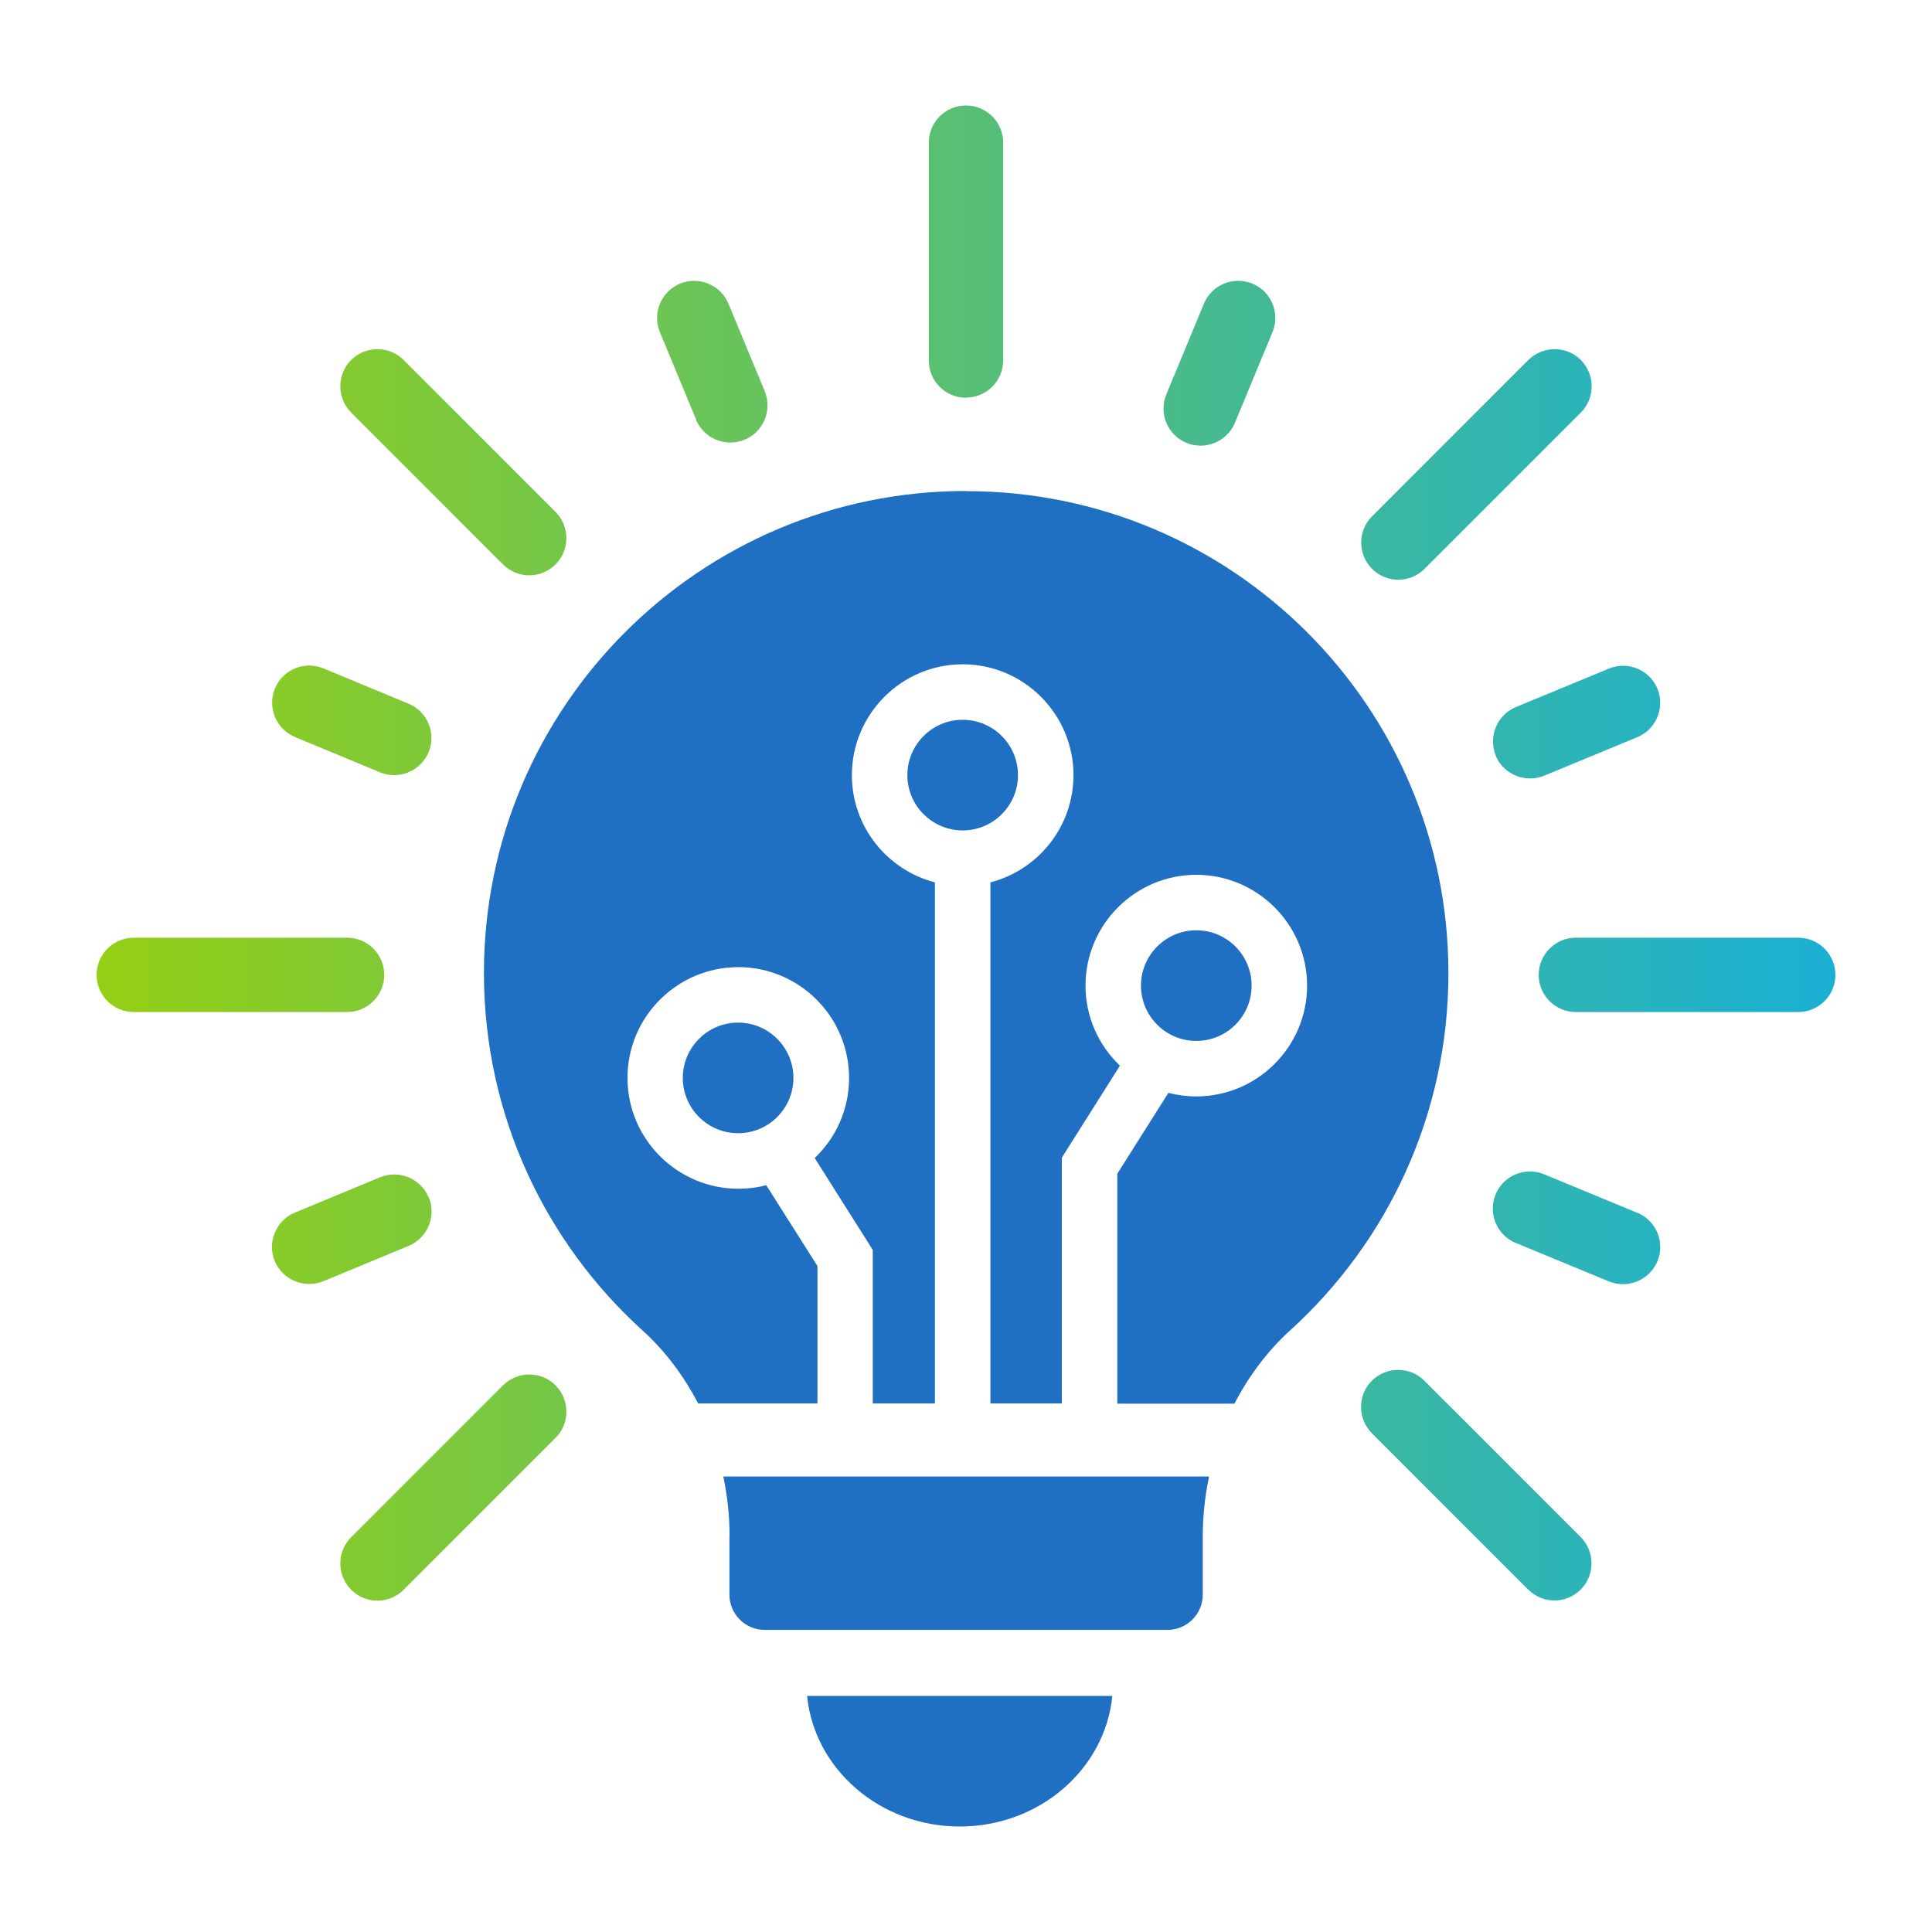
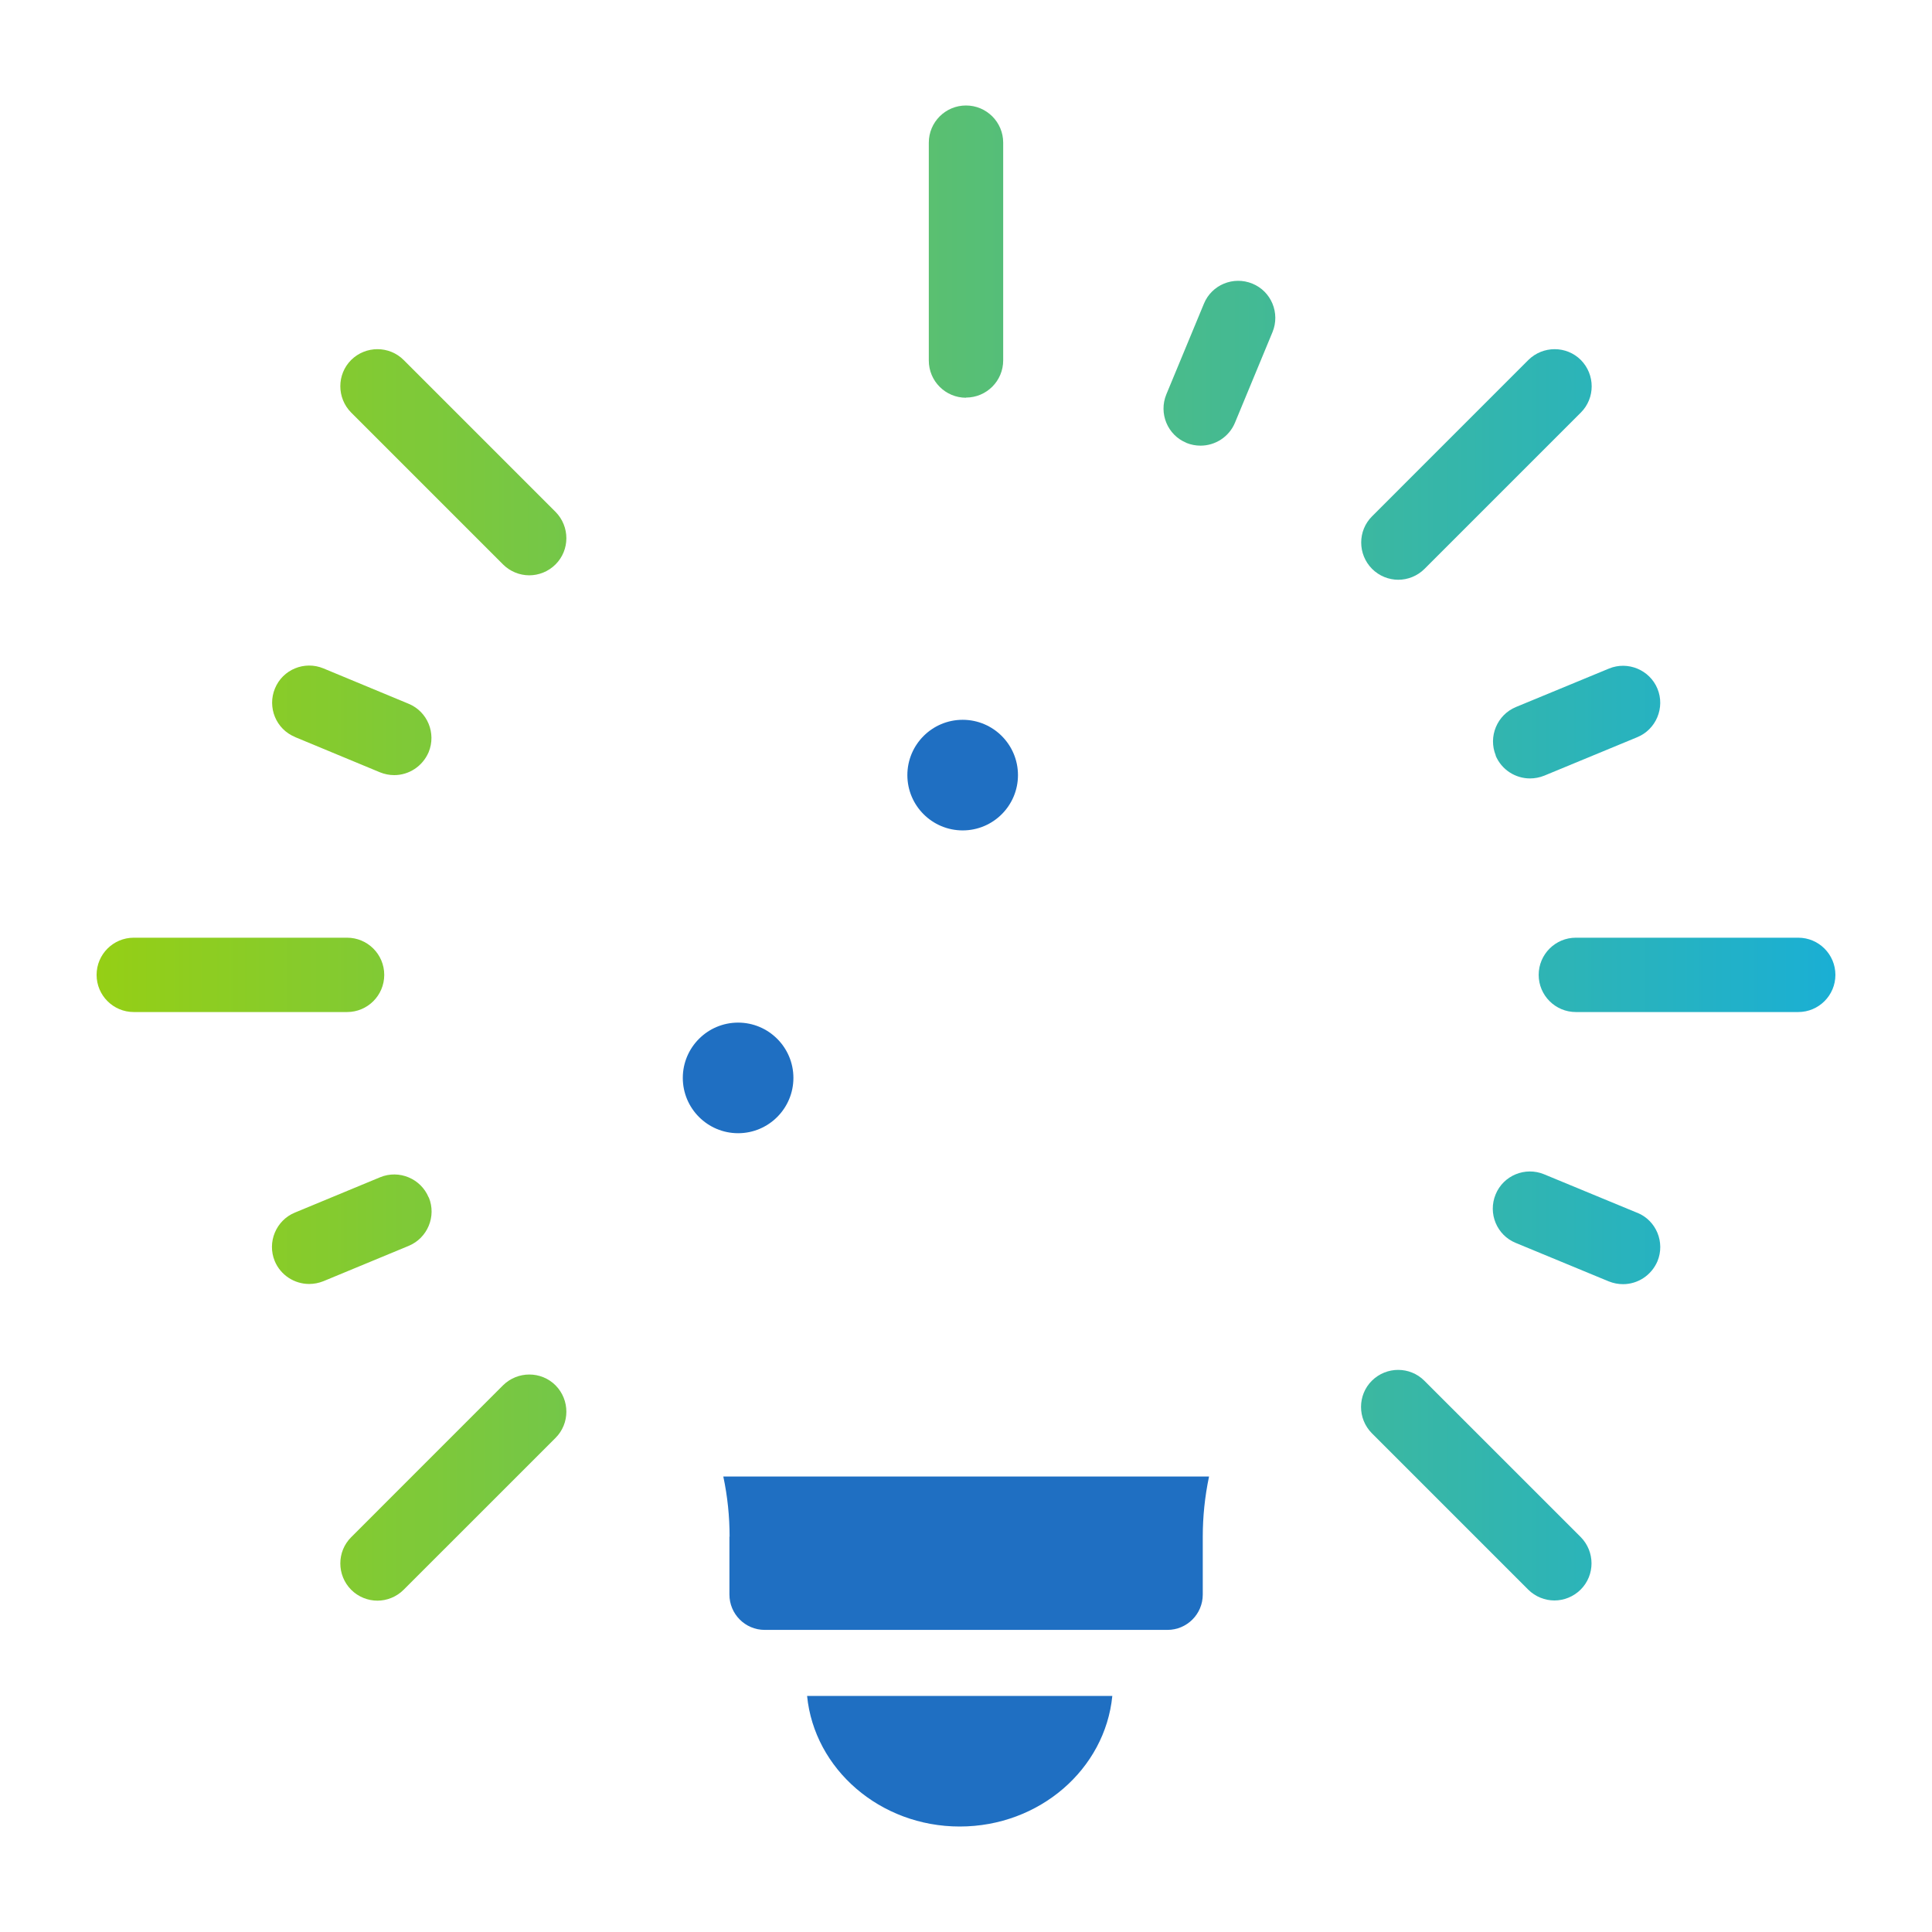
<svg xmlns="http://www.w3.org/2000/svg" width="60" height="60" viewBox="0 0 60 60" fill="none">
-   <path d="M30 15.248C21.733 15.248 15.029 21.952 15.029 30.218C15.029 34.619 16.931 38.577 19.953 41.317C20.659 41.955 21.239 42.736 21.682 43.586H25.387V39.318L23.796 36.807C23.52 36.882 23.227 36.917 22.928 36.917C21.033 36.917 19.487 35.371 19.487 33.475C19.487 31.58 21.033 30.035 22.928 30.035C24.824 30.035 26.369 31.58 26.369 33.475C26.369 34.452 25.962 35.337 25.301 35.963L27.105 38.818V43.586H29.035V27.403C27.553 27.018 26.456 25.674 26.456 24.072C26.456 22.176 28.001 20.63 29.897 20.63C31.792 20.63 33.338 22.176 33.338 24.072C33.338 25.674 32.24 27.018 30.758 27.403V43.586H32.976V35.952L34.78 33.096C34.125 32.47 33.711 31.585 33.711 30.609C33.711 28.713 35.256 27.168 37.152 27.168C39.048 27.168 40.593 28.713 40.593 30.609C40.593 32.505 39.048 34.05 37.152 34.05C36.853 34.05 36.56 34.01 36.285 33.941L34.699 36.451V43.592H38.336C38.778 42.742 39.358 41.96 40.059 41.323C43.081 38.583 44.982 34.624 44.982 30.224C44.982 21.957 38.278 15.253 30.012 15.253L30 15.248Z" fill="#1F6FC2" />
  <path d="M31.614 24.072C31.614 23.124 30.845 22.354 29.897 22.354C28.949 22.354 28.179 23.124 28.179 24.072C28.179 25.019 28.949 25.789 29.897 25.789C30.845 25.789 31.614 25.019 31.614 24.072Z" fill="#1F6FC2" />
-   <path d="M38.87 30.609C38.87 29.661 38.1 28.891 37.152 28.891C36.204 28.891 35.434 29.661 35.434 30.609C35.434 31.557 36.204 32.327 37.152 32.327C38.1 32.327 38.87 31.557 38.87 30.609Z" fill="#1F6FC2" />
  <path d="M21.205 33.475C21.205 34.423 21.975 35.193 22.923 35.193C23.87 35.193 24.64 34.423 24.64 33.475C24.64 32.528 23.87 31.758 22.923 31.758C21.975 31.758 21.205 32.528 21.205 33.475Z" fill="#1F6FC2" />
  <path d="M30 12.347C30.638 12.347 31.155 11.83 31.155 11.192V4.43C31.155 3.793 30.638 3.276 30 3.276C29.362 3.276 28.845 3.793 28.845 4.43V11.198C28.845 11.835 29.362 12.352 30 12.352V12.347Z" fill="url(#paint0_linear_278_903)" />
-   <path d="M21.613 13.03C21.797 13.473 22.227 13.743 22.681 13.743C22.831 13.743 22.98 13.714 23.124 13.656C23.71 13.415 23.991 12.737 23.75 12.151L22.624 9.434C22.383 8.848 21.705 8.567 21.119 8.808C20.533 9.049 20.251 9.727 20.493 10.313L21.619 13.03H21.613Z" fill="url(#paint1_linear_278_903)" />
  <path d="M36.842 13.754C36.986 13.812 37.135 13.84 37.284 13.84C37.738 13.84 38.169 13.57 38.353 13.128L39.519 10.313C39.76 9.727 39.484 9.049 38.893 8.808C38.307 8.567 37.629 8.842 37.388 9.434L36.221 12.249C35.98 12.835 36.256 13.513 36.848 13.754H36.842Z" fill="url(#paint2_linear_278_903)" />
  <path d="M15.621 17.528C15.845 17.752 16.144 17.867 16.437 17.867C16.73 17.867 17.029 17.752 17.253 17.528C17.701 17.08 17.701 16.351 17.253 15.897L12.536 11.18C12.088 10.732 11.358 10.732 10.905 11.18C10.457 11.629 10.457 12.358 10.905 12.812L15.621 17.528Z" fill="url(#paint3_linear_278_903)" />
  <path d="M9.158 22.888L11.801 23.985C11.944 24.043 12.094 24.072 12.243 24.072C12.697 24.072 13.122 23.802 13.312 23.359C13.553 22.773 13.277 22.095 12.685 21.854L10.043 20.757C9.457 20.515 8.779 20.791 8.538 21.383C8.297 21.969 8.572 22.647 9.164 22.888H9.158Z" fill="url(#paint4_linear_278_903)" />
  <path d="M11.933 30.276C11.933 29.638 11.416 29.121 10.778 29.121H4.155C3.517 29.121 3 29.638 3 30.276C3 30.913 3.517 31.43 4.155 31.43H10.778C11.416 31.43 11.933 30.913 11.933 30.276Z" fill="url(#paint5_linear_278_903)" />
  <path d="M13.312 37.187C13.07 36.601 12.393 36.319 11.807 36.56L9.158 37.658C8.572 37.899 8.291 38.577 8.532 39.163C8.716 39.605 9.147 39.875 9.601 39.875C9.75 39.875 9.899 39.846 10.043 39.789L12.691 38.692C13.277 38.45 13.559 37.773 13.317 37.187H13.312Z" fill="url(#paint6_linear_278_903)" />
  <path d="M15.621 43.023L10.905 47.74C10.457 48.188 10.457 48.917 10.905 49.371C11.129 49.595 11.427 49.71 11.72 49.71C12.013 49.71 12.312 49.595 12.536 49.371L17.253 44.655C17.701 44.207 17.701 43.477 17.253 43.023C16.805 42.575 16.075 42.575 15.621 43.023Z" fill="url(#paint7_linear_278_903)" />
  <path d="M44.235 42.88C43.787 42.431 43.058 42.431 42.604 42.88C42.156 43.328 42.156 44.057 42.604 44.511L47.458 49.365C47.682 49.589 47.981 49.704 48.274 49.704C48.567 49.704 48.865 49.589 49.09 49.365C49.538 48.917 49.538 48.188 49.09 47.734L44.235 42.88Z" fill="url(#paint8_linear_278_903)" />
  <path d="M50.842 37.663L47.952 36.468C47.366 36.227 46.688 36.503 46.447 37.095C46.206 37.681 46.481 38.358 47.073 38.6L49.963 39.795C50.106 39.852 50.256 39.881 50.405 39.881C50.859 39.881 51.284 39.611 51.474 39.169C51.715 38.583 51.439 37.905 50.847 37.663H50.842Z" fill="url(#paint9_linear_278_903)" />
  <path d="M55.845 29.121H48.94C48.303 29.121 47.785 29.638 47.785 30.276C47.785 30.913 48.303 31.43 48.94 31.43H55.845C56.483 31.43 57 30.913 57 30.276C57 29.638 56.483 29.121 55.845 29.121Z" fill="url(#paint10_linear_278_903)" />
  <path d="M46.447 23.463C46.631 23.905 47.062 24.175 47.516 24.175C47.665 24.175 47.814 24.146 47.958 24.089L50.847 22.894C51.433 22.653 51.715 21.975 51.474 21.389C51.232 20.803 50.554 20.521 49.968 20.763L47.079 21.957C46.493 22.199 46.212 22.877 46.453 23.463H46.447Z" fill="url(#paint11_linear_278_903)" />
  <path d="M43.425 18.005C43.718 18.005 44.017 17.89 44.241 17.666L49.095 12.812C49.543 12.364 49.543 11.634 49.095 11.18C48.647 10.732 47.918 10.732 47.464 11.18L42.61 16.035C42.161 16.483 42.161 17.212 42.61 17.666C42.834 17.89 43.132 18.005 43.425 18.005Z" fill="url(#paint12_linear_278_903)" />
  <path d="M22.653 47.722V49.52C22.653 50.124 23.141 50.618 23.75 50.618H36.256C36.859 50.618 37.353 50.129 37.353 49.52V47.722C37.353 47.108 37.416 46.481 37.548 45.855H22.463C22.595 46.476 22.658 47.102 22.658 47.722H22.653Z" fill="#1F6FC2" />
  <path d="M29.805 56.724C32.281 56.724 34.32 54.943 34.544 52.669H25.065C25.289 54.938 27.329 56.724 29.805 56.724Z" fill="#1F6FC2" />
  <defs>
    <linearGradient id="paint0_linear_278_903" x1="3" y1="30" x2="57" y2="30" gradientUnits="userSpaceOnUse">
      <stop stop-color="#95CF15" />
      <stop offset="1" stop-color="#1AAFD4" />
    </linearGradient>
    <linearGradient id="paint1_linear_278_903" x1="3" y1="30" x2="57" y2="30" gradientUnits="userSpaceOnUse">
      <stop stop-color="#95CF15" />
      <stop offset="1" stop-color="#1AAFD4" />
    </linearGradient>
    <linearGradient id="paint2_linear_278_903" x1="3" y1="30" x2="57" y2="30" gradientUnits="userSpaceOnUse">
      <stop stop-color="#95CF15" />
      <stop offset="1" stop-color="#1AAFD4" />
    </linearGradient>
    <linearGradient id="paint3_linear_278_903" x1="3" y1="30" x2="57" y2="30" gradientUnits="userSpaceOnUse">
      <stop stop-color="#95CF15" />
      <stop offset="1" stop-color="#1AAFD4" />
    </linearGradient>
    <linearGradient id="paint4_linear_278_903" x1="3" y1="30" x2="57" y2="30" gradientUnits="userSpaceOnUse">
      <stop stop-color="#95CF15" />
      <stop offset="1" stop-color="#1AAFD4" />
    </linearGradient>
    <linearGradient id="paint5_linear_278_903" x1="3" y1="30" x2="57" y2="30" gradientUnits="userSpaceOnUse">
      <stop stop-color="#95CF15" />
      <stop offset="1" stop-color="#1AAFD4" />
    </linearGradient>
    <linearGradient id="paint6_linear_278_903" x1="3" y1="30" x2="57" y2="30" gradientUnits="userSpaceOnUse">
      <stop stop-color="#95CF15" />
      <stop offset="1" stop-color="#1AAFD4" />
    </linearGradient>
    <linearGradient id="paint7_linear_278_903" x1="3" y1="30" x2="57" y2="30" gradientUnits="userSpaceOnUse">
      <stop stop-color="#95CF15" />
      <stop offset="1" stop-color="#1AAFD4" />
    </linearGradient>
    <linearGradient id="paint8_linear_278_903" x1="3" y1="30" x2="57" y2="30" gradientUnits="userSpaceOnUse">
      <stop stop-color="#95CF15" />
      <stop offset="1" stop-color="#1AAFD4" />
    </linearGradient>
    <linearGradient id="paint9_linear_278_903" x1="3" y1="30" x2="57" y2="30" gradientUnits="userSpaceOnUse">
      <stop stop-color="#95CF15" />
      <stop offset="1" stop-color="#1AAFD4" />
    </linearGradient>
    <linearGradient id="paint10_linear_278_903" x1="3" y1="30" x2="57" y2="30" gradientUnits="userSpaceOnUse">
      <stop stop-color="#95CF15" />
      <stop offset="1" stop-color="#1AAFD4" />
    </linearGradient>
    <linearGradient id="paint11_linear_278_903" x1="3" y1="30" x2="57" y2="30" gradientUnits="userSpaceOnUse">
      <stop stop-color="#95CF15" />
      <stop offset="1" stop-color="#1AAFD4" />
    </linearGradient>
    <linearGradient id="paint12_linear_278_903" x1="3" y1="30" x2="57" y2="30" gradientUnits="userSpaceOnUse">
      <stop stop-color="#95CF15" />
      <stop offset="1" stop-color="#1AAFD4" />
    </linearGradient>
  </defs>
</svg>